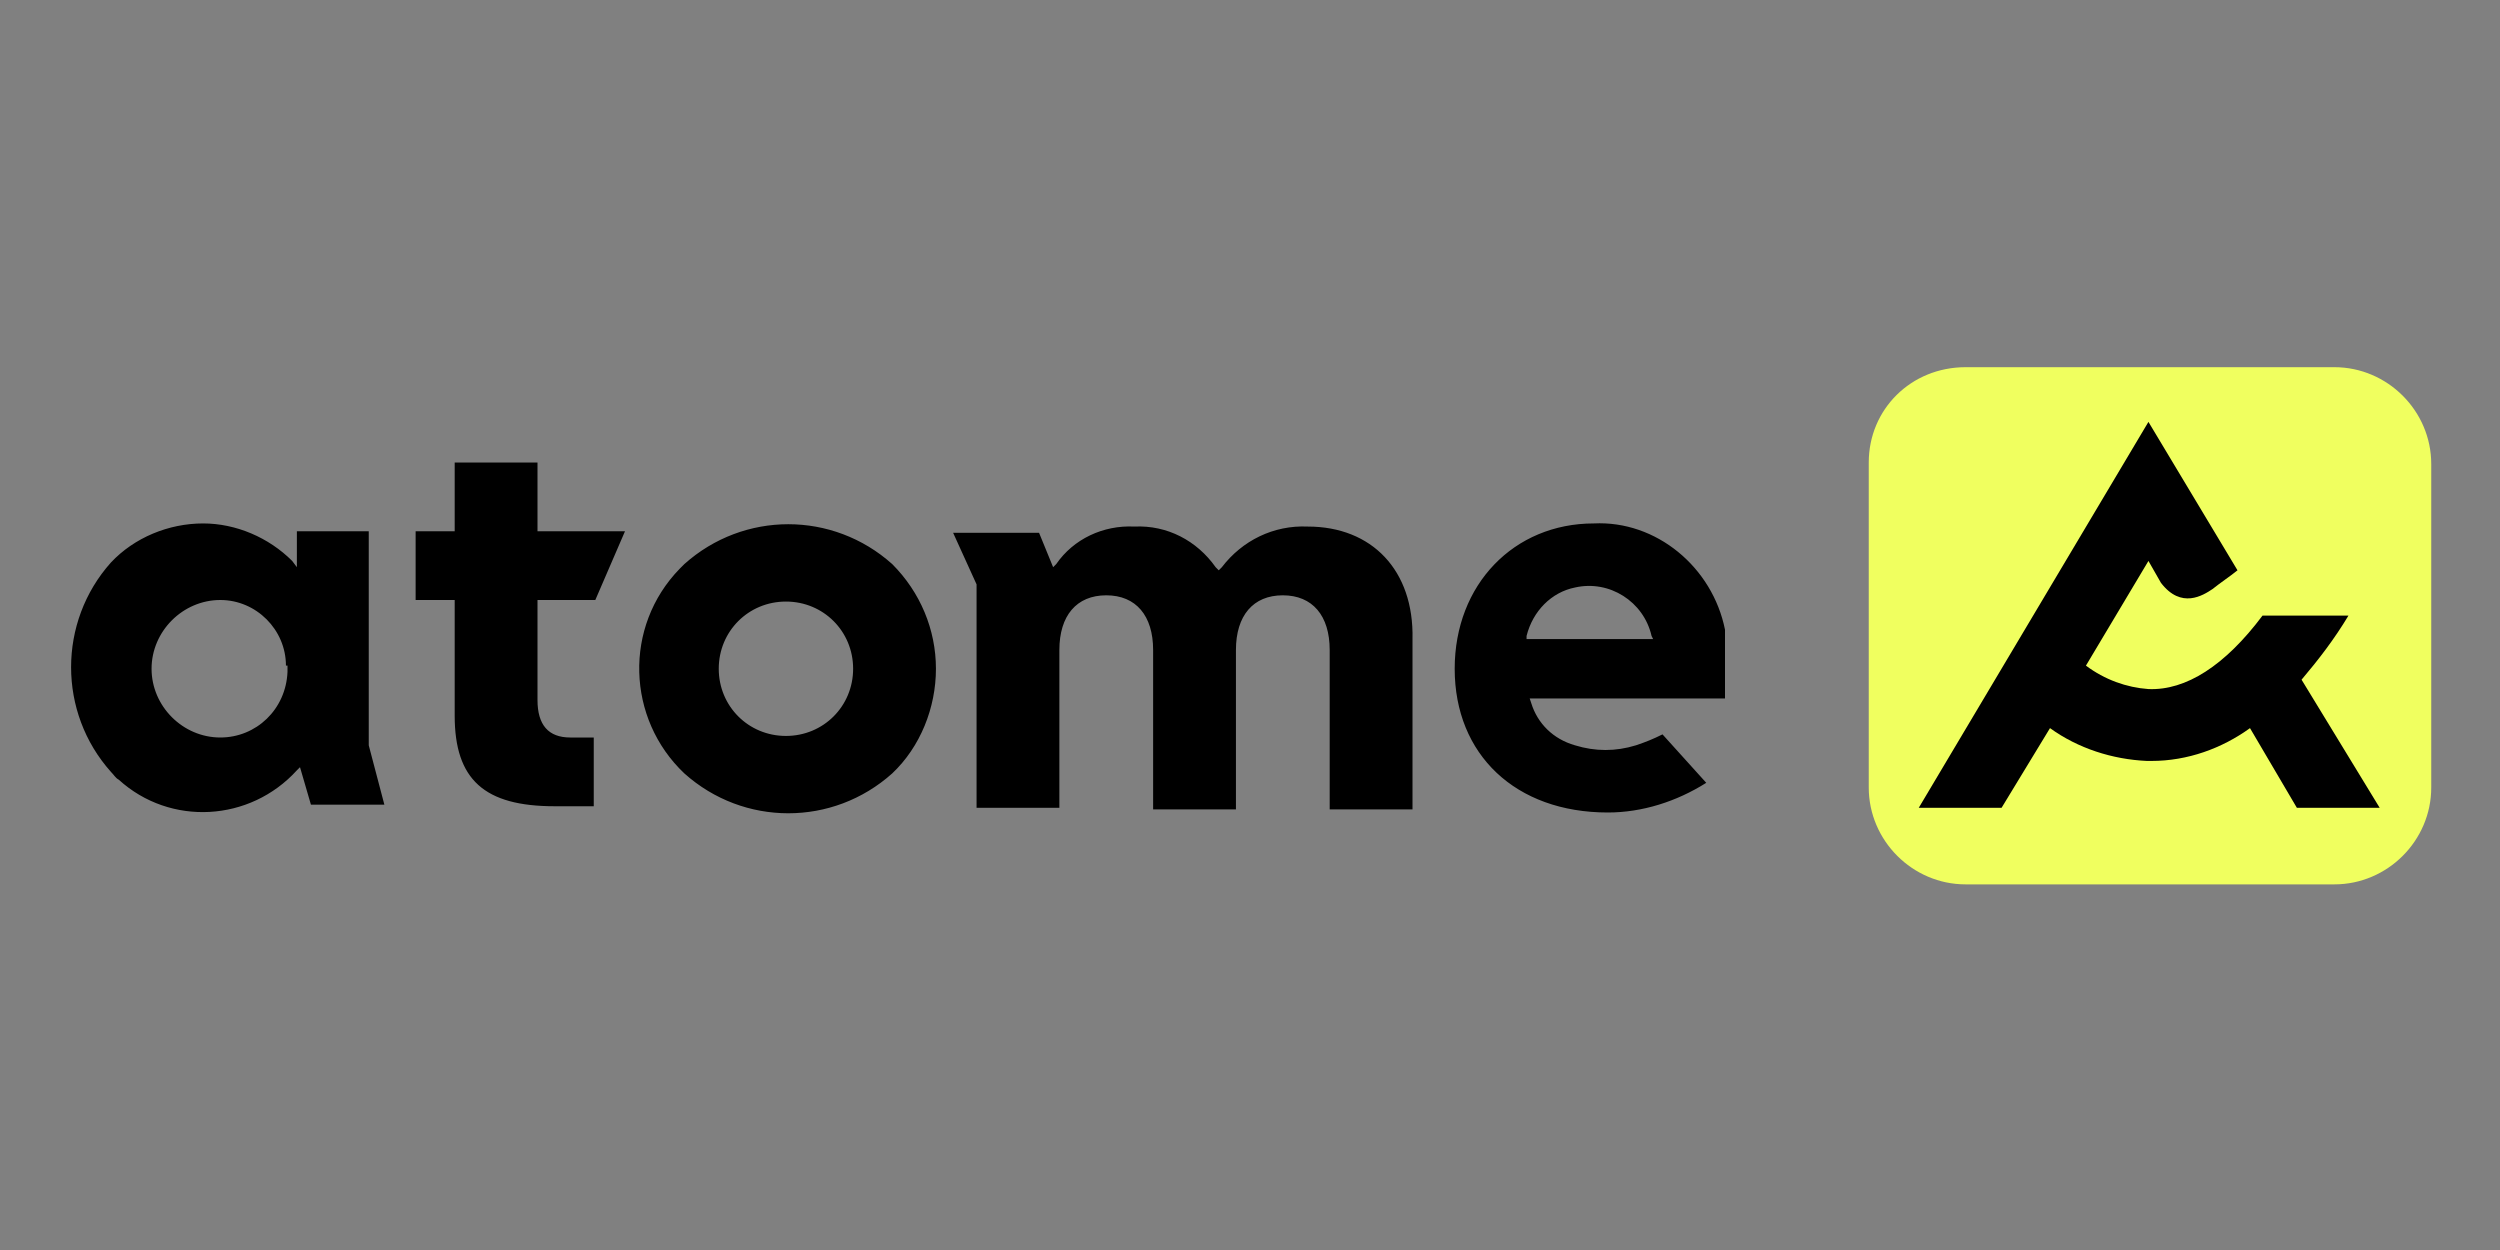
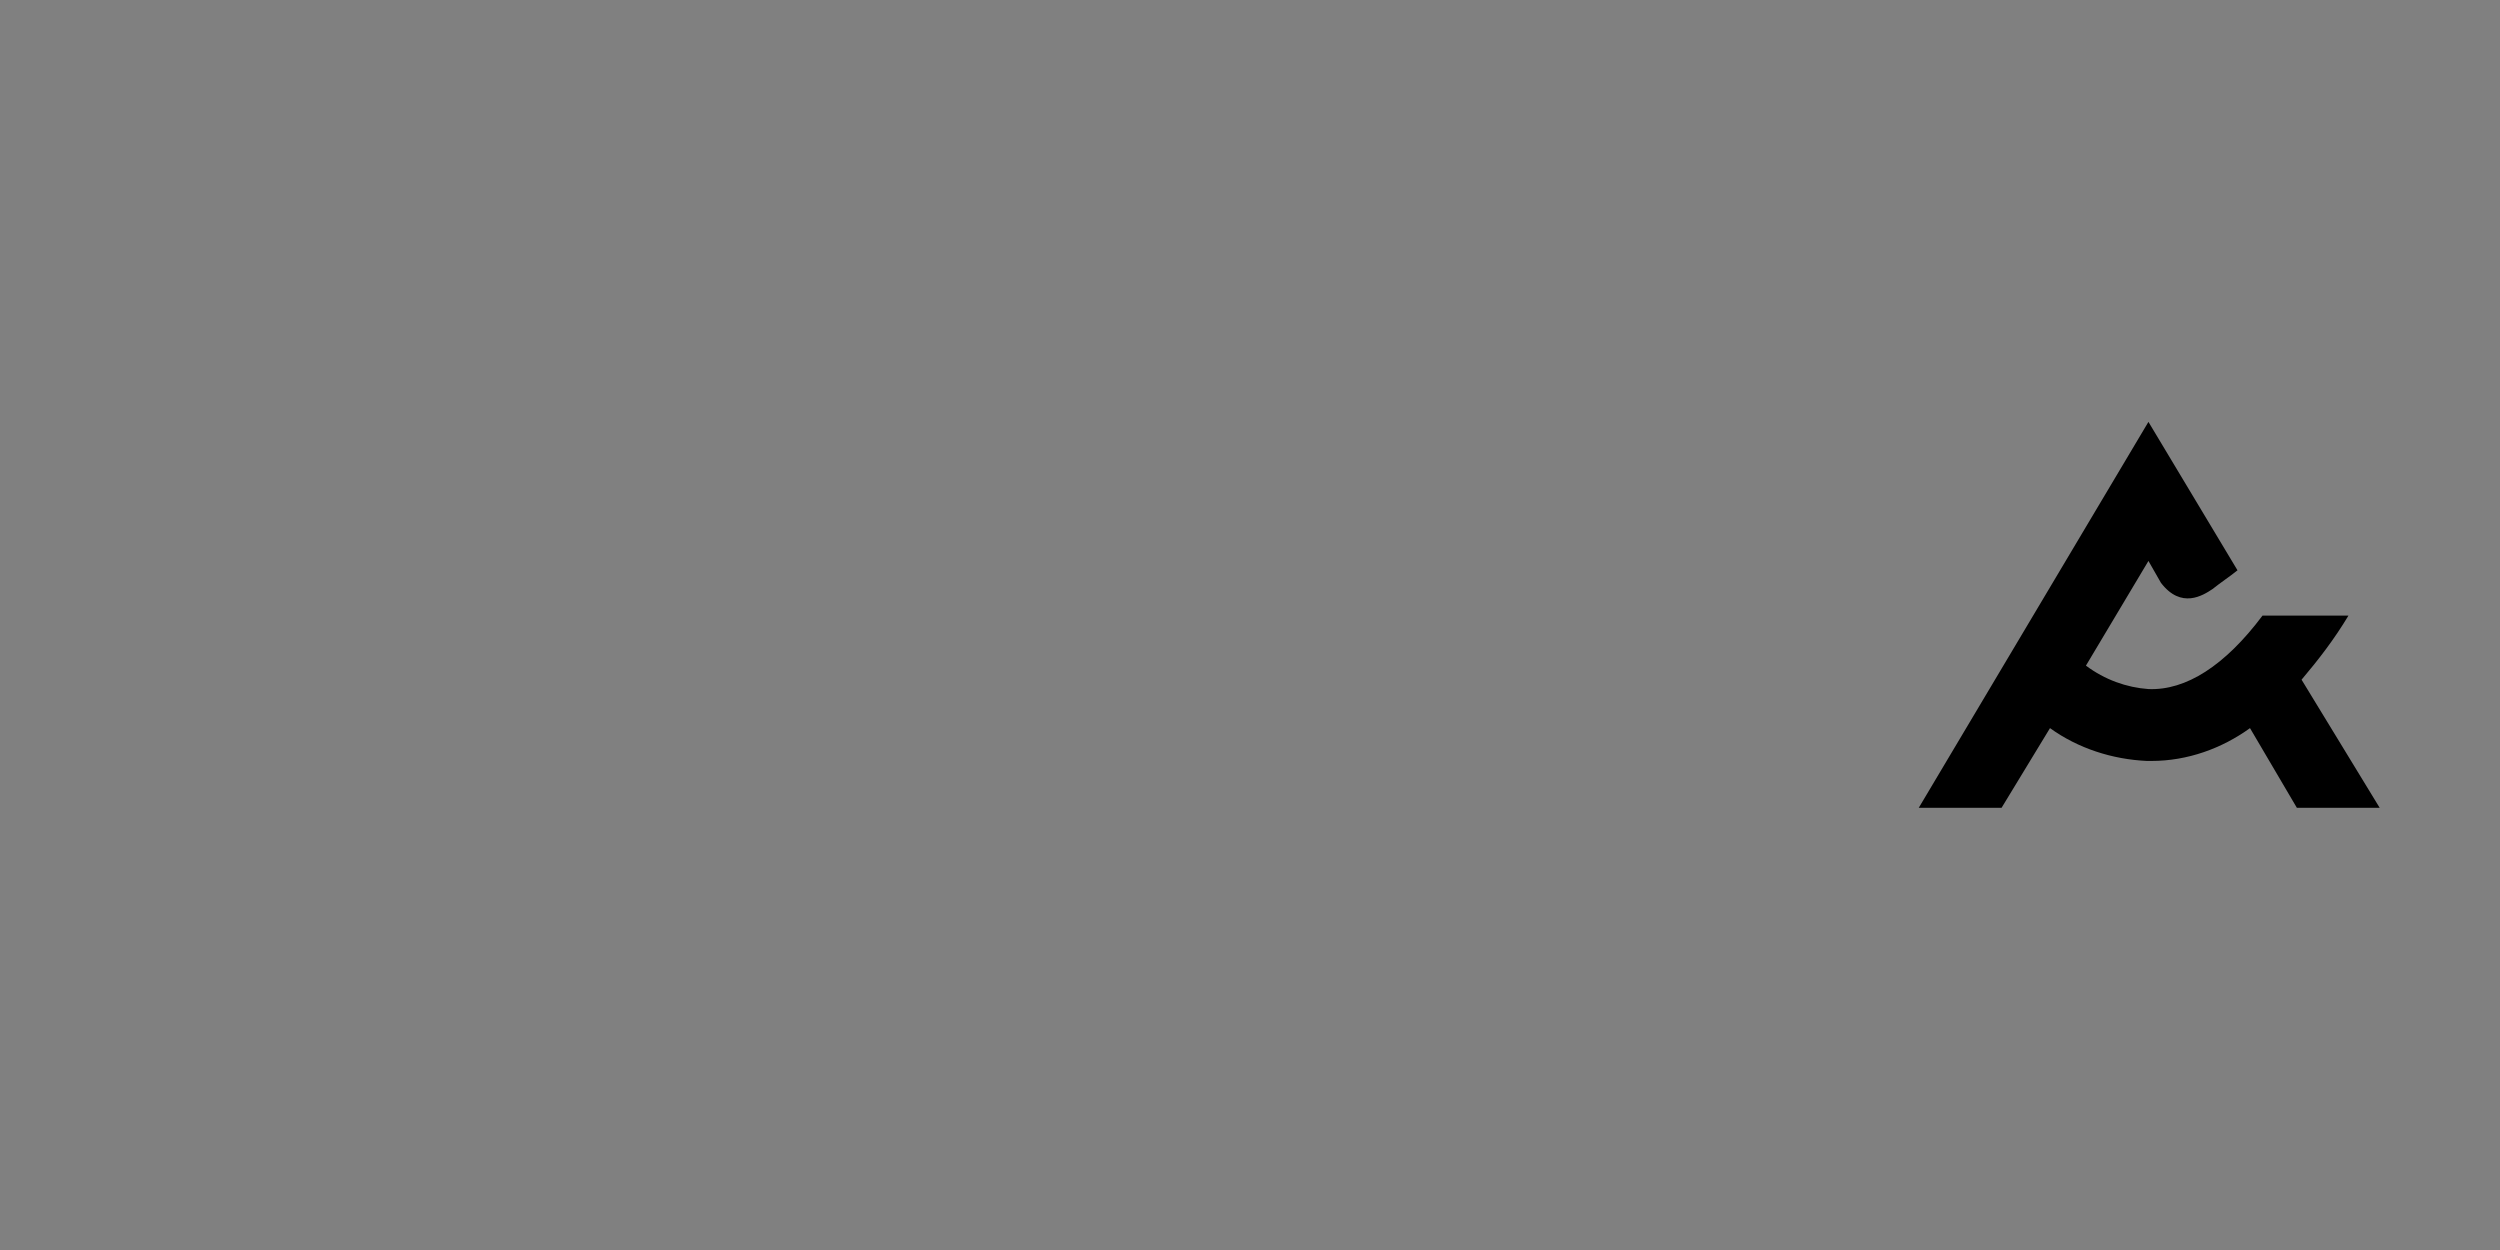
<svg xmlns="http://www.w3.org/2000/svg" version="1.1" id="Layer_1" x="0px" y="0px" viewBox="0 0 160 80" style="enable-background:new 0 0 160 80;" xml:space="preserve">
  <rect x="0" y="0" width="160" height="80" fill="#808080" stroke="none" />
  <style type="text/css">
	.st0{fill:#F0FF5F;}
	.st1{fill-rule:evenodd;clip-rule:evenodd;}
</style>
-   <path class="st0" d="M125.8,23.5h23.6c3.4,0,6.2,2.8,6.2,6.2v20.7c0,3.4-2.8,6.2-6.2,6.2h-23.6c-3.4,0-6.2-2.8-6.2-6.2V29.6  C119.6,26.2,122.3,23.5,125.8,23.5z" />
  <g>
    <path class="st1" d="M152.3,51.7H147l-3-5.1c-1.8,1.3-4,2.1-6.3,2.1h-0.3c-2.2-0.1-4.4-0.8-6.2-2.1l-3.1,5.1h-5.3l14.7-24.7   l5.7,9.5c-0.5,0.4-1.1,0.8-1.6,1.2c-0.6,0.4-2,1.3-3.3-0.4l-0.8-1.4l-4,6.7c1.2,0.9,2.6,1.4,4,1.5c2.4,0.1,4.9-1.5,7.3-4.7h5.5   c-0.9,1.5-1.9,2.8-3,4.1L152.3,51.7L152.3,51.7z" />
  </g>
  <g>
-     <path class="st1" d="M83.7,33.7c-2.2-0.1-4.2,0.9-5.5,2.6l-0.2,0.2l-0.2-0.2c-1.2-1.7-3.1-2.7-5.2-2.6c-2-0.1-3.9,0.8-5,2.4   l-0.2,0.2l-0.9-2.2H61l1.5,3.3v14.3h5.3V41.6c0-2.2,1.1-3.5,3-3.5c1.9,0,3,1.3,3,3.5v10.2h5.3V41.6c0-2.2,1.1-3.5,3-3.5   c1.9,0,3,1.3,3,3.5v10.2h5.3V40.9C90.5,36.5,87.8,33.7,83.7,33.7z M105.8,40.9l-0.1-0.2c-0.5-2.2-2.7-3.6-4.9-3.1   c-1.5,0.3-2.7,1.5-3.1,3.1v0.2H105.8z M110.4,40.3v4.4H97.9L98,45c0.4,1.3,1.4,2.3,2.8,2.7c1.3,0.4,2.6,0.4,3.9,0   c0.6-0.2,1.1-0.4,1.7-0.7l2.8,3.1c-1.9,1.2-4.1,1.9-6.3,1.9c-5.9,0-9.8-3.7-9.8-9.2c0-5.4,3.8-9.3,8.9-9.3   C106,33.3,109.6,36.3,110.4,40.3L110.4,40.3z M54.6,42.8c0-2.4-1.9-4.3-4.3-4.3c-2.4,0-4.3,1.9-4.3,4.3c0,2.4,1.9,4.3,4.3,4.3   C52.7,47.1,54.6,45.2,54.6,42.8z M59.9,42.8c0,2.5-1,5-2.8,6.7c-3.8,3.4-9.5,3.4-13.3,0c-3.7-3.5-3.9-9.4-0.3-13.1   c0.1-0.1,0.2-0.2,0.3-0.3c3.8-3.4,9.5-3.4,13.3,0C58.9,37.9,59.9,40.3,59.9,42.8z M34.4,29.6h-5.3V34h-2.5v4.4h2.5v7.4   c0,4.1,1.9,5.8,6.4,5.8H38v-4.4h-1.5c-1.4,0-2.1-0.8-2.1-2.4v-6.4h3.7L40,34h-5.6V29.6z M18.3,42.6c0-2.3-1.9-4.2-4.2-4.2   c0,0,0,0,0,0c-2.4,0-4.4,2-4.4,4.4s2,4.4,4.4,4.4c2.3,0,4.2-1.8,4.3-4.2c0,0,0,0,0,0V42.6z M23.6,47.7l1,3.8h-4.7l-0.7-2.4L19,49.3   c-3,3.3-8.1,3.6-11.4,0.6c-0.2-0.1-0.3-0.3-0.5-0.5c-3.4-3.8-3.4-9.6,0-13.4c1.5-1.6,3.7-2.5,5.9-2.5c2.1,0,4.2,0.9,5.7,2.4   l0.3,0.4v-2.3h4.6L23.6,47.7z" />
-   </g>
+     </g>
</svg>